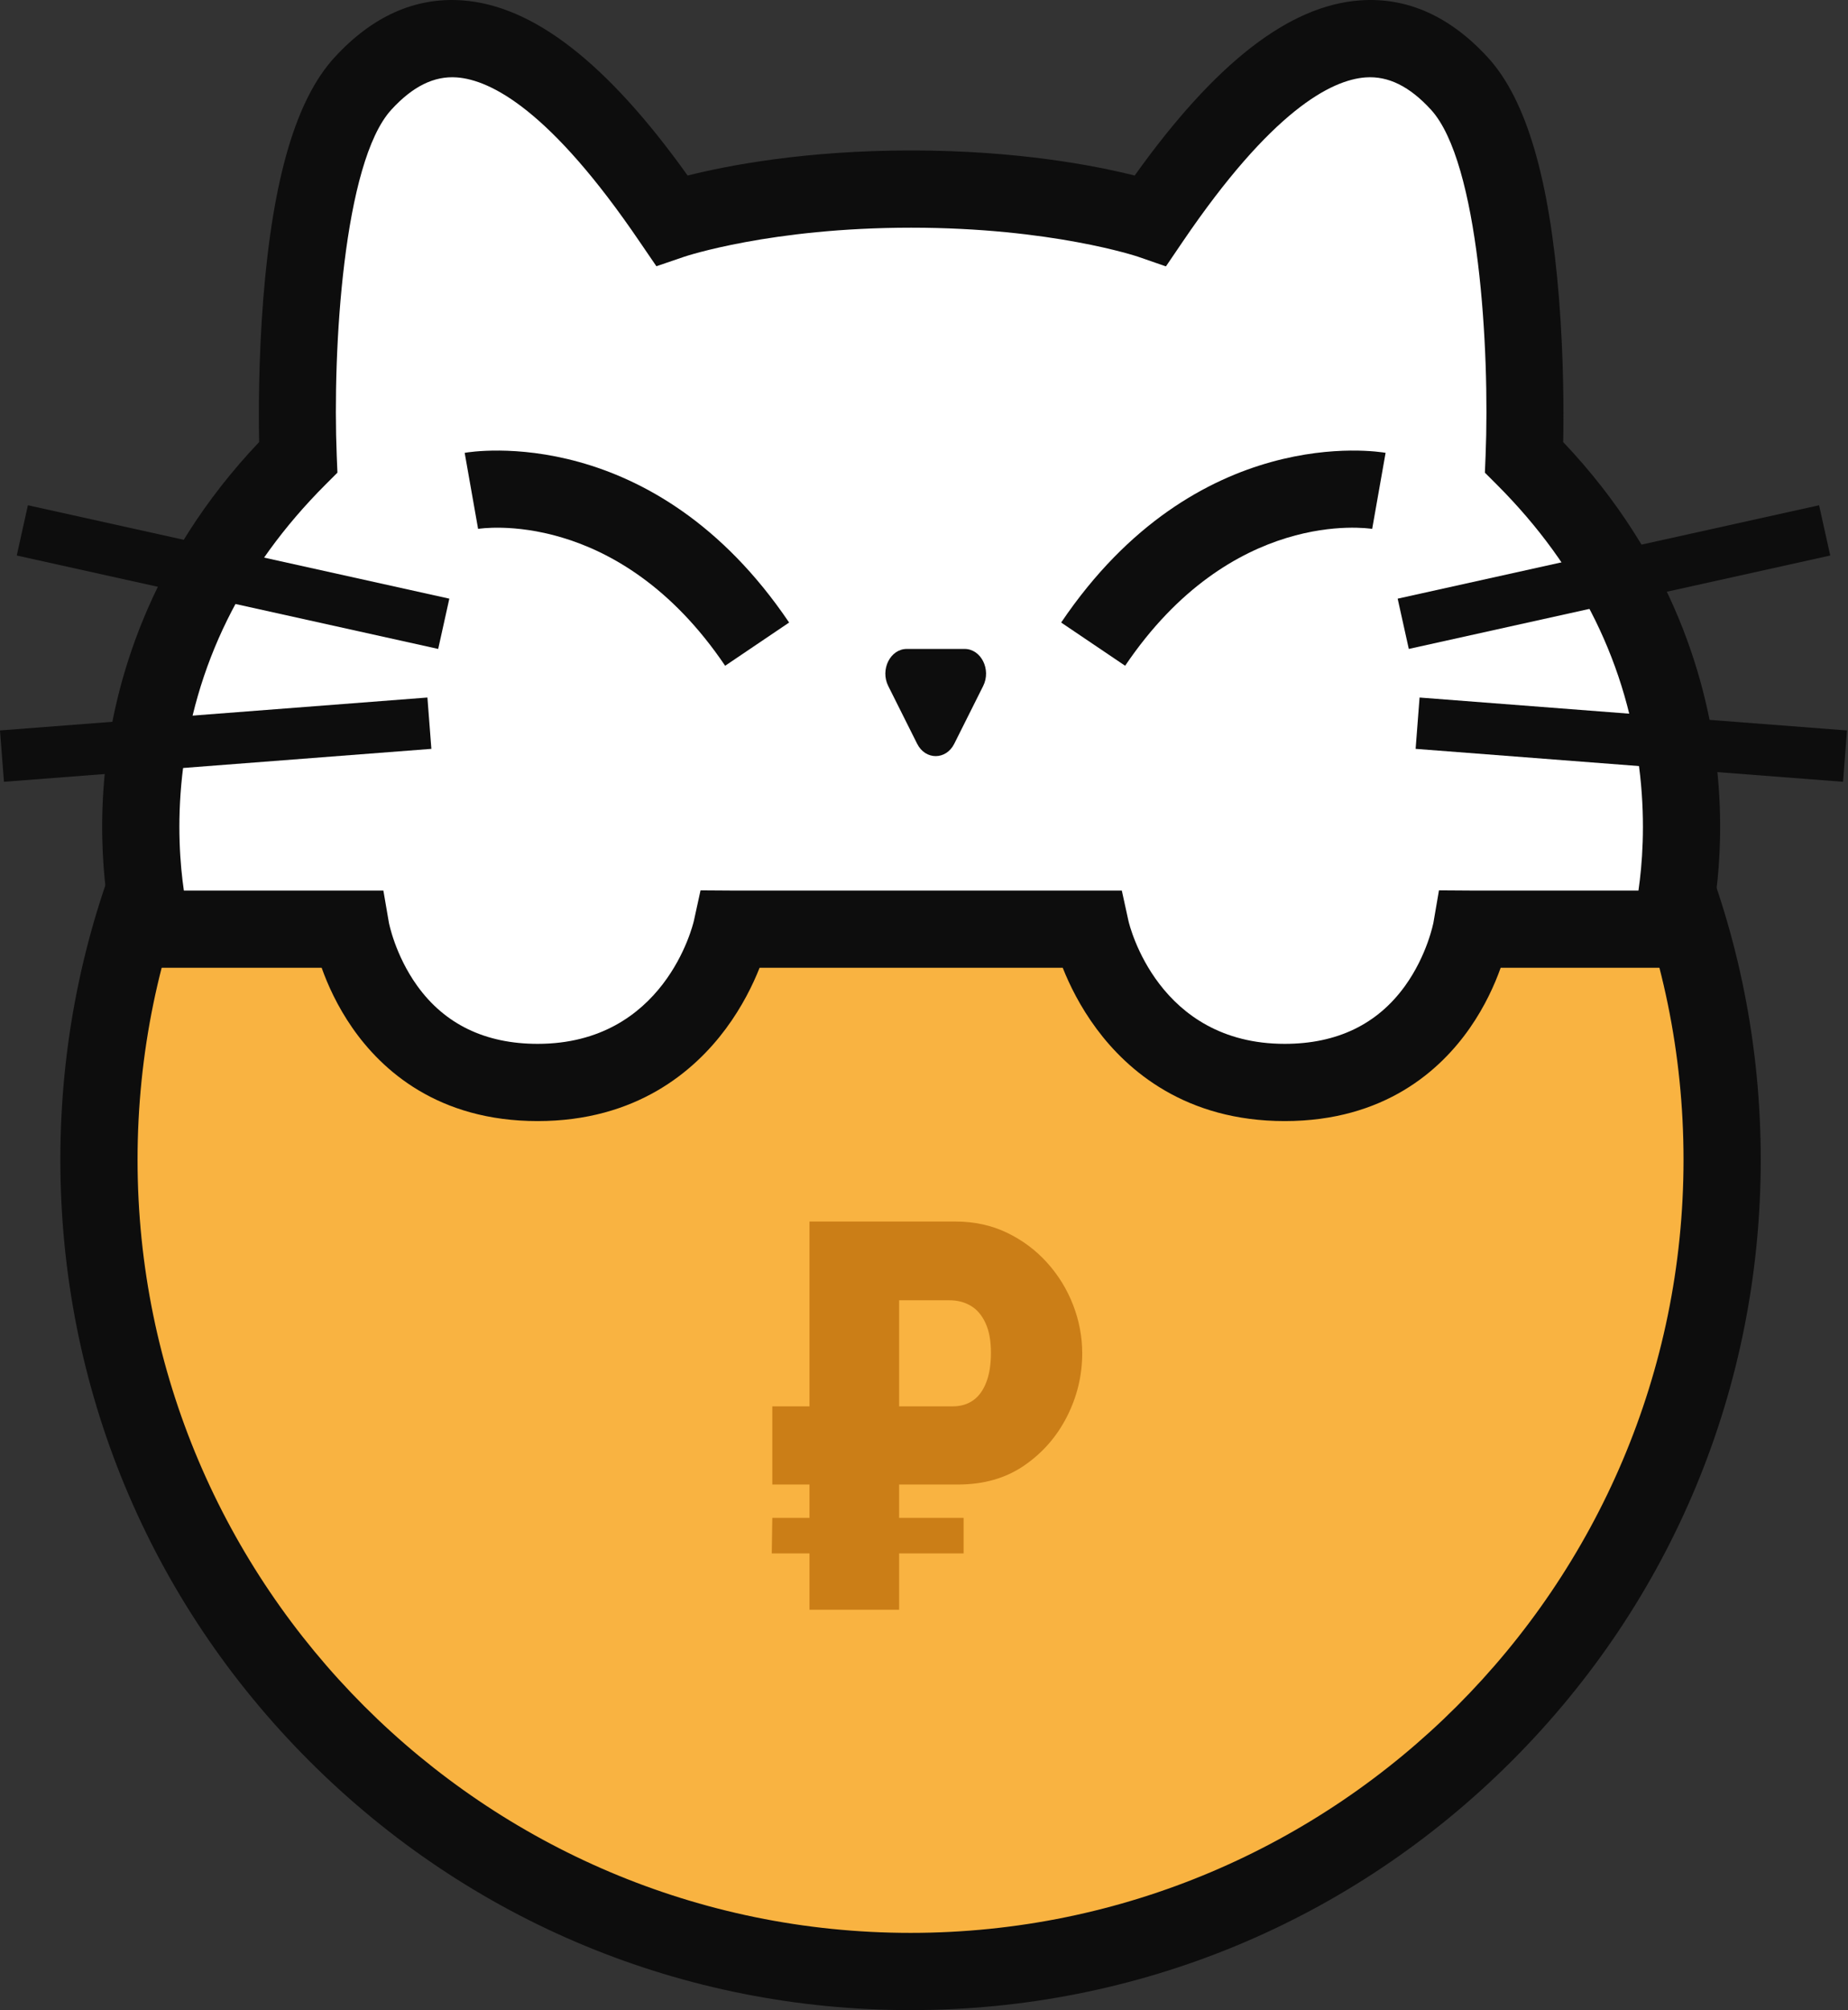
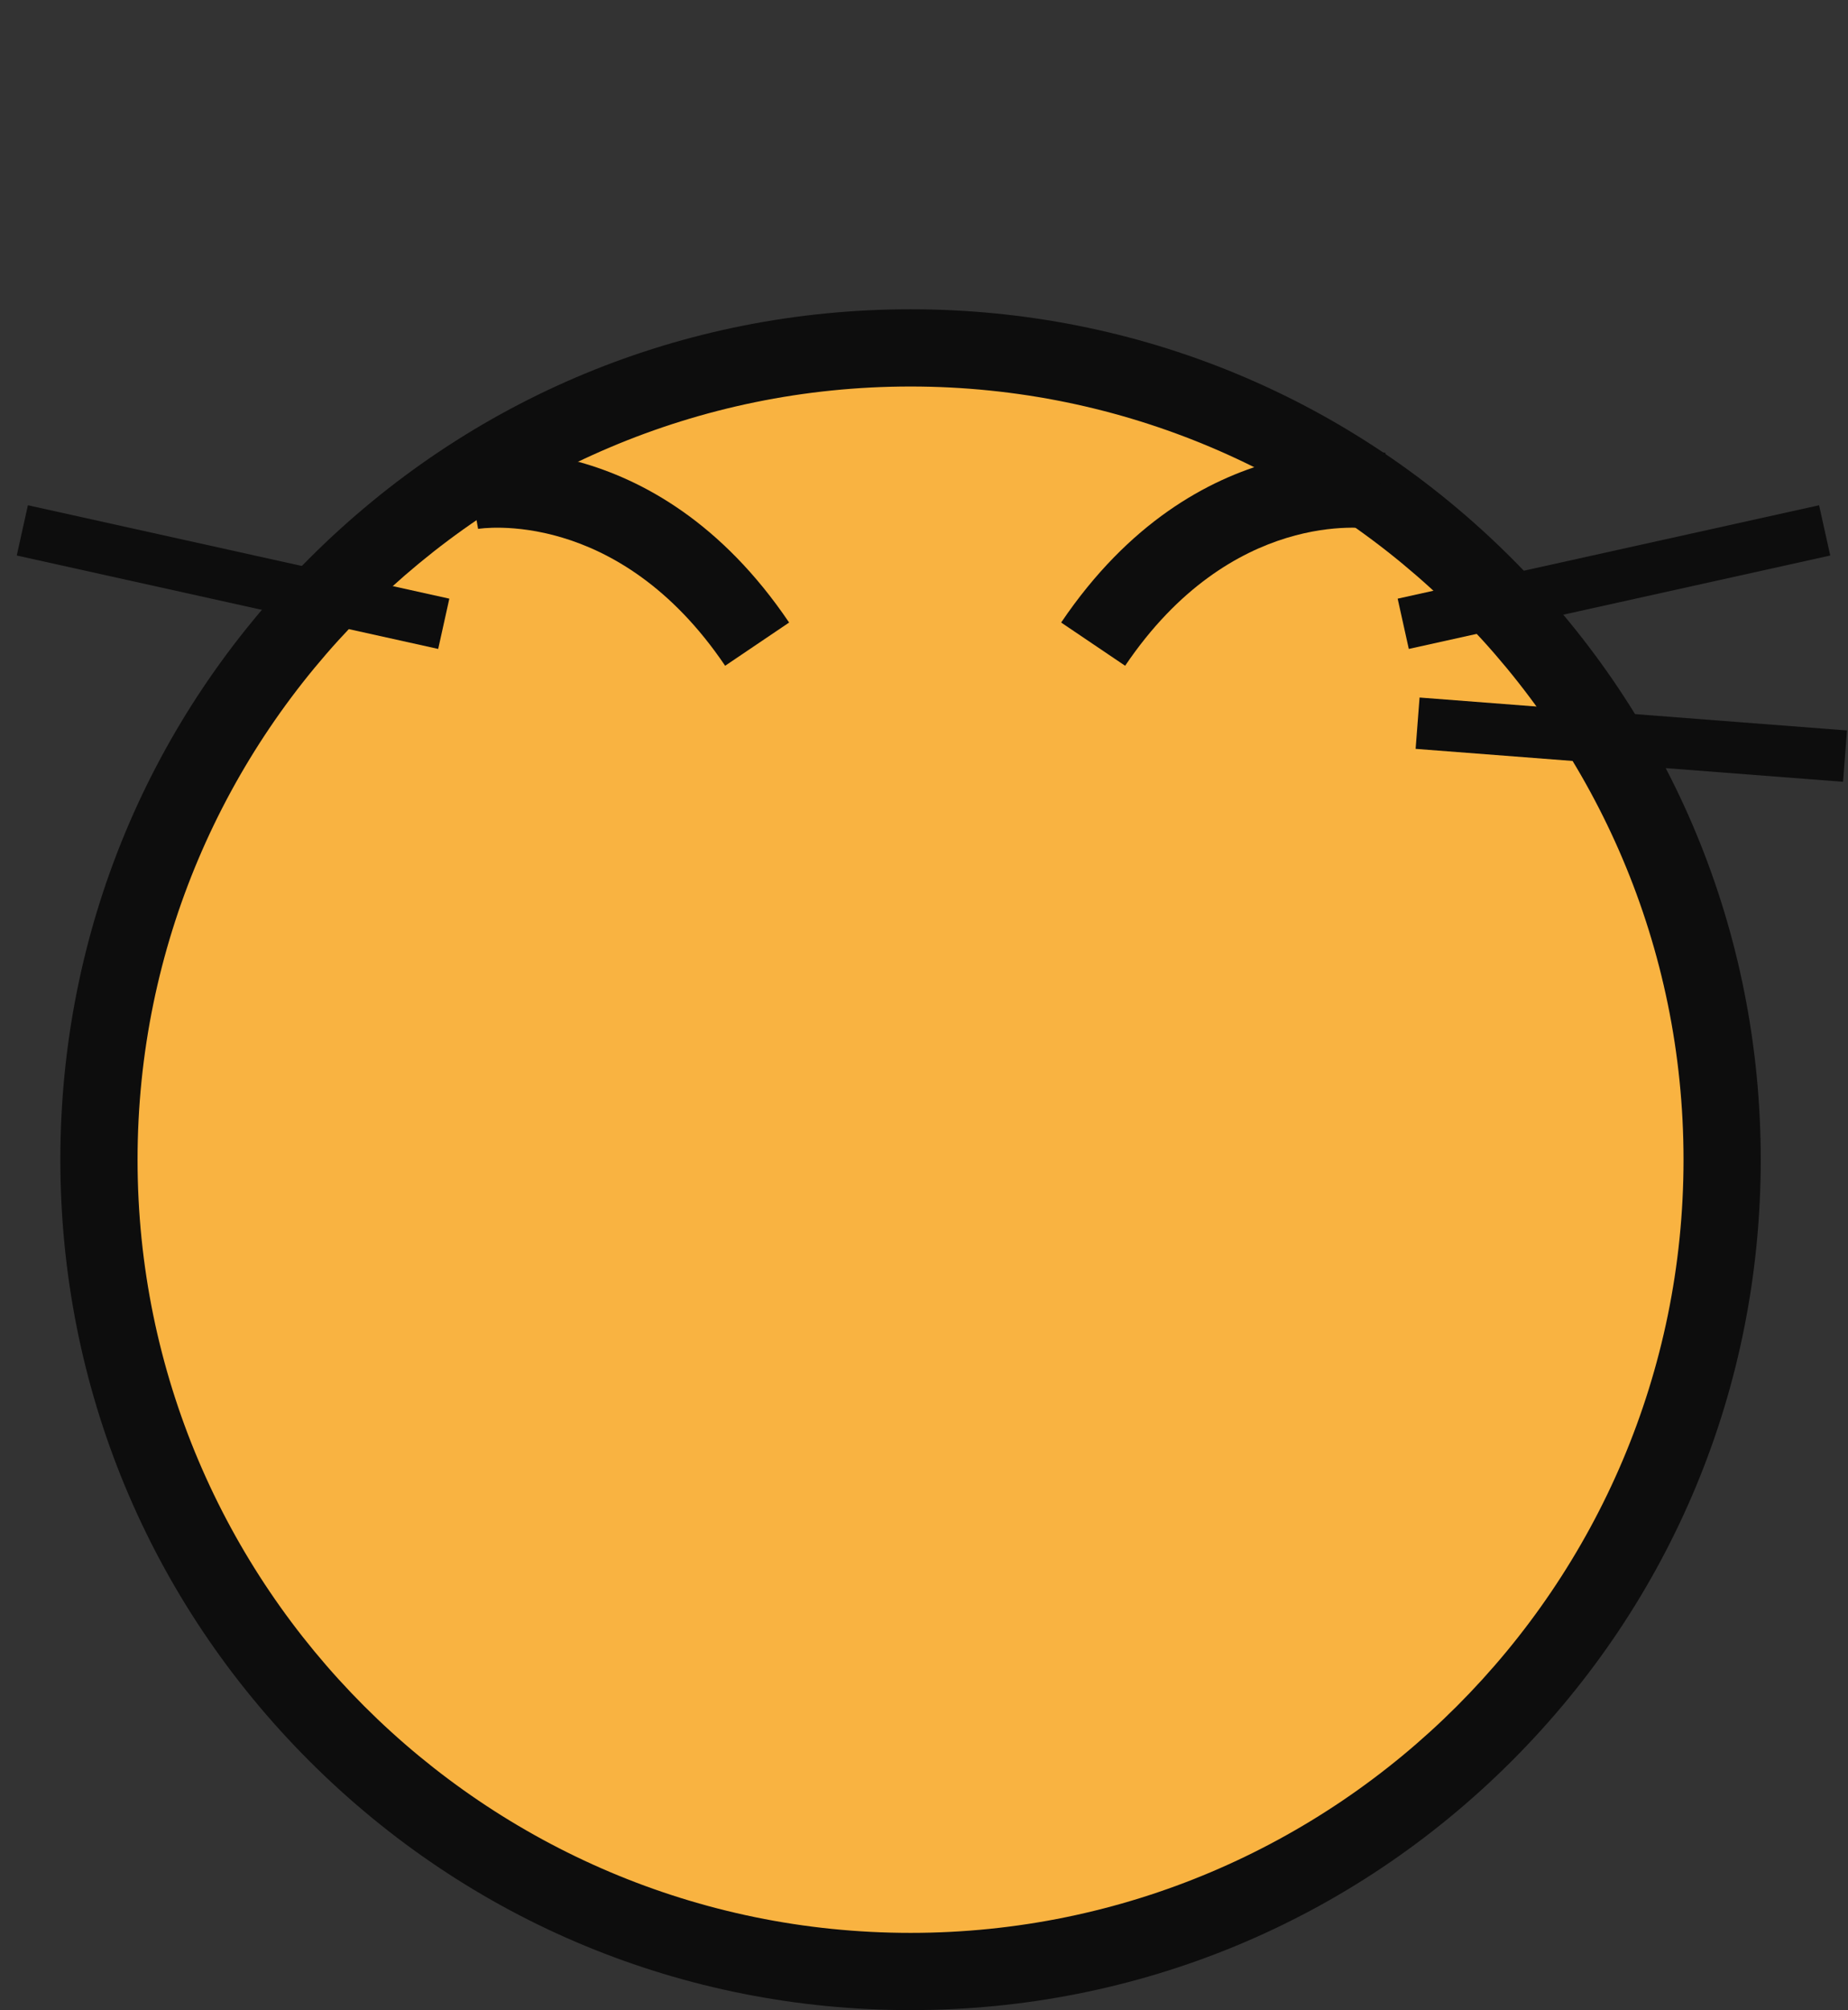
<svg xmlns="http://www.w3.org/2000/svg" width="424" height="461" viewBox="0 0 424 461" fill="none">
  <rect x="0" y="0" width="424" height="461" fill="#333333" stroke="none" />
  <path d="M208.913 452.142C311.753 452.142 395.122 368.788 395.122 265.964C395.122 163.141 311.753 79.786 208.913 79.786C106.073 79.786 22.704 163.141 22.704 265.964C22.704 368.788 106.073 452.142 208.913 452.142Z" fill="#F9B341" />
  <path d="M208.913 460.999C156.809 460.999 107.823 440.712 70.98 403.875C34.137 367.038 13.847 318.061 13.847 265.965C13.847 213.87 34.137 164.892 70.98 128.055C107.823 91.218 156.809 70.931 208.913 70.931C261.017 70.931 310.002 91.218 346.845 128.055C383.689 164.892 403.979 213.87 403.979 265.965C403.979 318.061 383.689 367.038 346.845 403.875C310.002 440.712 261.017 460.999 208.913 460.999ZM208.913 88.642C111.121 88.642 31.561 168.189 31.561 265.965C31.561 363.741 111.121 443.287 208.913 443.287C306.705 443.287 386.264 363.741 386.264 265.965C386.264 168.189 306.705 88.642 208.913 88.642Z" fill="#0D0D0D" />
-   <path d="M349.697 104.884C349.697 104.884 352.444 38.419 334.864 19.193C317.283 -0.032 294.209 6.01 263.993 50.503C263.993 50.503 243.391 43.362 209.054 43.362C174.717 43.362 154.115 50.503 154.115 50.503C123.898 6.01 100.824 -0.032 83.243 19.193C65.663 38.419 68.41 104.884 68.41 104.884C18.416 154.87 34.897 213.096 34.897 213.096H80.497C80.497 213.096 86.54 248.251 123.349 248.251C160.158 248.251 167.849 213.096 167.849 213.096H250.258C250.258 213.096 257.949 248.251 294.758 248.251C331.568 248.251 337.611 213.096 337.611 213.096H383.21C383.21 213.096 399.692 154.87 349.697 104.884Z" fill="white" />
-   <path d="M294.759 257.108C272.061 257.108 258.757 245.603 251.593 235.952C247.817 230.866 245.364 225.826 243.831 221.952H174.276C172.744 225.826 170.291 230.866 166.515 235.952C159.351 245.603 146.047 257.108 123.349 257.108C100.508 257.108 87.629 245.482 80.847 235.73C77.382 230.747 75.173 225.81 73.801 221.952H28.199L26.375 215.508C26.188 214.847 21.819 199.067 24.094 176.834C26.114 157.1 33.934 128.278 59.453 101.387C59.333 95.264 59.288 82.609 60.404 68.547C62.6 40.911 67.932 22.813 76.707 13.218C85.387 3.726 95.265 -0.685 106.068 0.088C122.343 1.262 139.291 14.419 157.772 40.259C166.761 37.997 184.594 34.507 209.054 34.507C233.514 34.507 251.346 37.997 260.336 40.259C278.816 14.419 295.765 1.262 312.039 0.088C322.841 -0.691 332.721 3.726 341.401 13.218C350.175 22.814 355.508 40.912 357.703 68.547C358.82 82.609 358.774 95.264 358.655 101.387C384.173 128.277 391.994 157.1 394.013 176.834C396.288 199.067 391.919 214.847 391.733 215.508L389.909 221.952H344.307C342.935 225.81 340.725 230.747 337.26 235.73C330.478 245.482 317.599 257.108 294.759 257.108ZM160.73 204.194L167.849 204.241H257.387L258.911 211.204C259.166 212.311 265.74 239.396 294.759 239.396C306.737 239.396 316.03 234.92 322.38 226.093C327.474 219.013 328.877 211.621 328.89 211.547L330.155 204.191L337.611 204.241H375.922C376.769 198.435 377.536 189.103 376.312 177.896C373.555 152.66 362.493 130.202 343.434 111.146L340.687 108.4L340.848 104.519C341.841 80.222 339.321 37.192 328.327 25.169C323.421 19.803 318.509 17.38 313.315 17.753C305.46 18.32 291.798 25.325 271.321 55.479L267.507 61.094L261.092 58.871C260.916 58.811 241.238 52.219 209.054 52.219C176.869 52.219 157.191 58.811 156.996 58.877L150.602 61.061L146.787 55.479C126.309 25.325 112.648 18.32 104.793 17.753C99.599 17.378 94.687 19.804 89.781 25.169C78.786 37.192 76.266 80.222 77.26 104.521L77.418 108.4L74.673 111.146C55.614 130.202 44.552 152.66 41.795 177.896C40.571 189.1 41.338 198.429 42.186 204.241H87.961L89.226 211.596C89.231 211.621 90.634 219.013 95.727 226.093C102.077 234.92 111.371 239.396 123.349 239.396C152.367 239.396 158.941 212.311 159.207 211.157L160.73 204.194Z" fill="#0D0D0D" />
  <path d="M258.148 152.685L243.468 142.772C274.53 96.792 316.152 103.543 317.907 103.853L314.829 121.295L314.894 121.306C313.584 121.097 282.545 116.571 258.148 152.685Z" fill="#0D0D0D" />
  <path d="M166.374 152.686C141.676 116.126 110.01 121.241 109.693 121.296L106.614 103.854C108.372 103.543 149.991 96.791 181.054 142.773L166.374 152.686Z" fill="#0D0D0D" />
-   <path d="M218.943 170.574C217.05 174.353 212.32 174.353 210.427 170.574L207.112 163.952L203.797 157.331C201.905 153.552 204.27 148.827 208.055 148.827H221.315C225.1 148.827 227.465 153.552 225.573 157.331L222.258 163.952L218.943 170.574Z" fill="#0D0D0D" />
  <path d="M417.368 115.875L320.676 137.298L323.231 148.826L419.924 127.403L417.368 115.875Z" fill="#0D0D0D" />
  <path d="M325.703 159.971L324.796 171.743L422.862 179.296L423.769 167.523L325.703 159.971Z" fill="#0D0D0D" />
  <path d="M6.401 115.874L3.846 127.402L100.538 148.825L103.093 137.297L6.401 115.874Z" fill="#0D0D0D" />
-   <path d="M98.066 159.97L0 167.522L0.907 179.295L98.973 171.742L98.066 159.97Z" fill="#0D0D0D" />
-   <path d="M246.231 299.337C244.849 295.741 242.864 292.498 240.274 289.617C237.683 286.736 234.607 284.431 231.059 282.723C227.504 281.008 223.553 280.147 219.206 280.147H185.724V322.532H177.197V340.457H185.724V348.108H177.197L177.072 356.259H185.724V369.172H206.291V356.259H221.088V348.108H206.291V340.457H219.831C225.685 340.457 230.726 339.02 234.948 336.132C239.163 333.251 242.447 329.509 244.787 324.913C247.127 320.317 248.3 315.464 248.3 310.368C248.3 306.606 247.613 302.926 246.231 299.337ZM226.289 317.012C225.581 318.852 224.581 320.234 223.282 321.15C221.984 322.074 220.415 322.532 218.581 322.532H206.291V298.205H217.825C219.665 298.205 221.296 298.622 222.72 299.462C224.136 300.295 225.268 301.614 226.101 303.412C226.942 305.21 227.358 307.48 227.358 310.243C227.358 312.916 227.004 315.173 226.289 317.012Z" fill="#CB7E17" />
</svg>